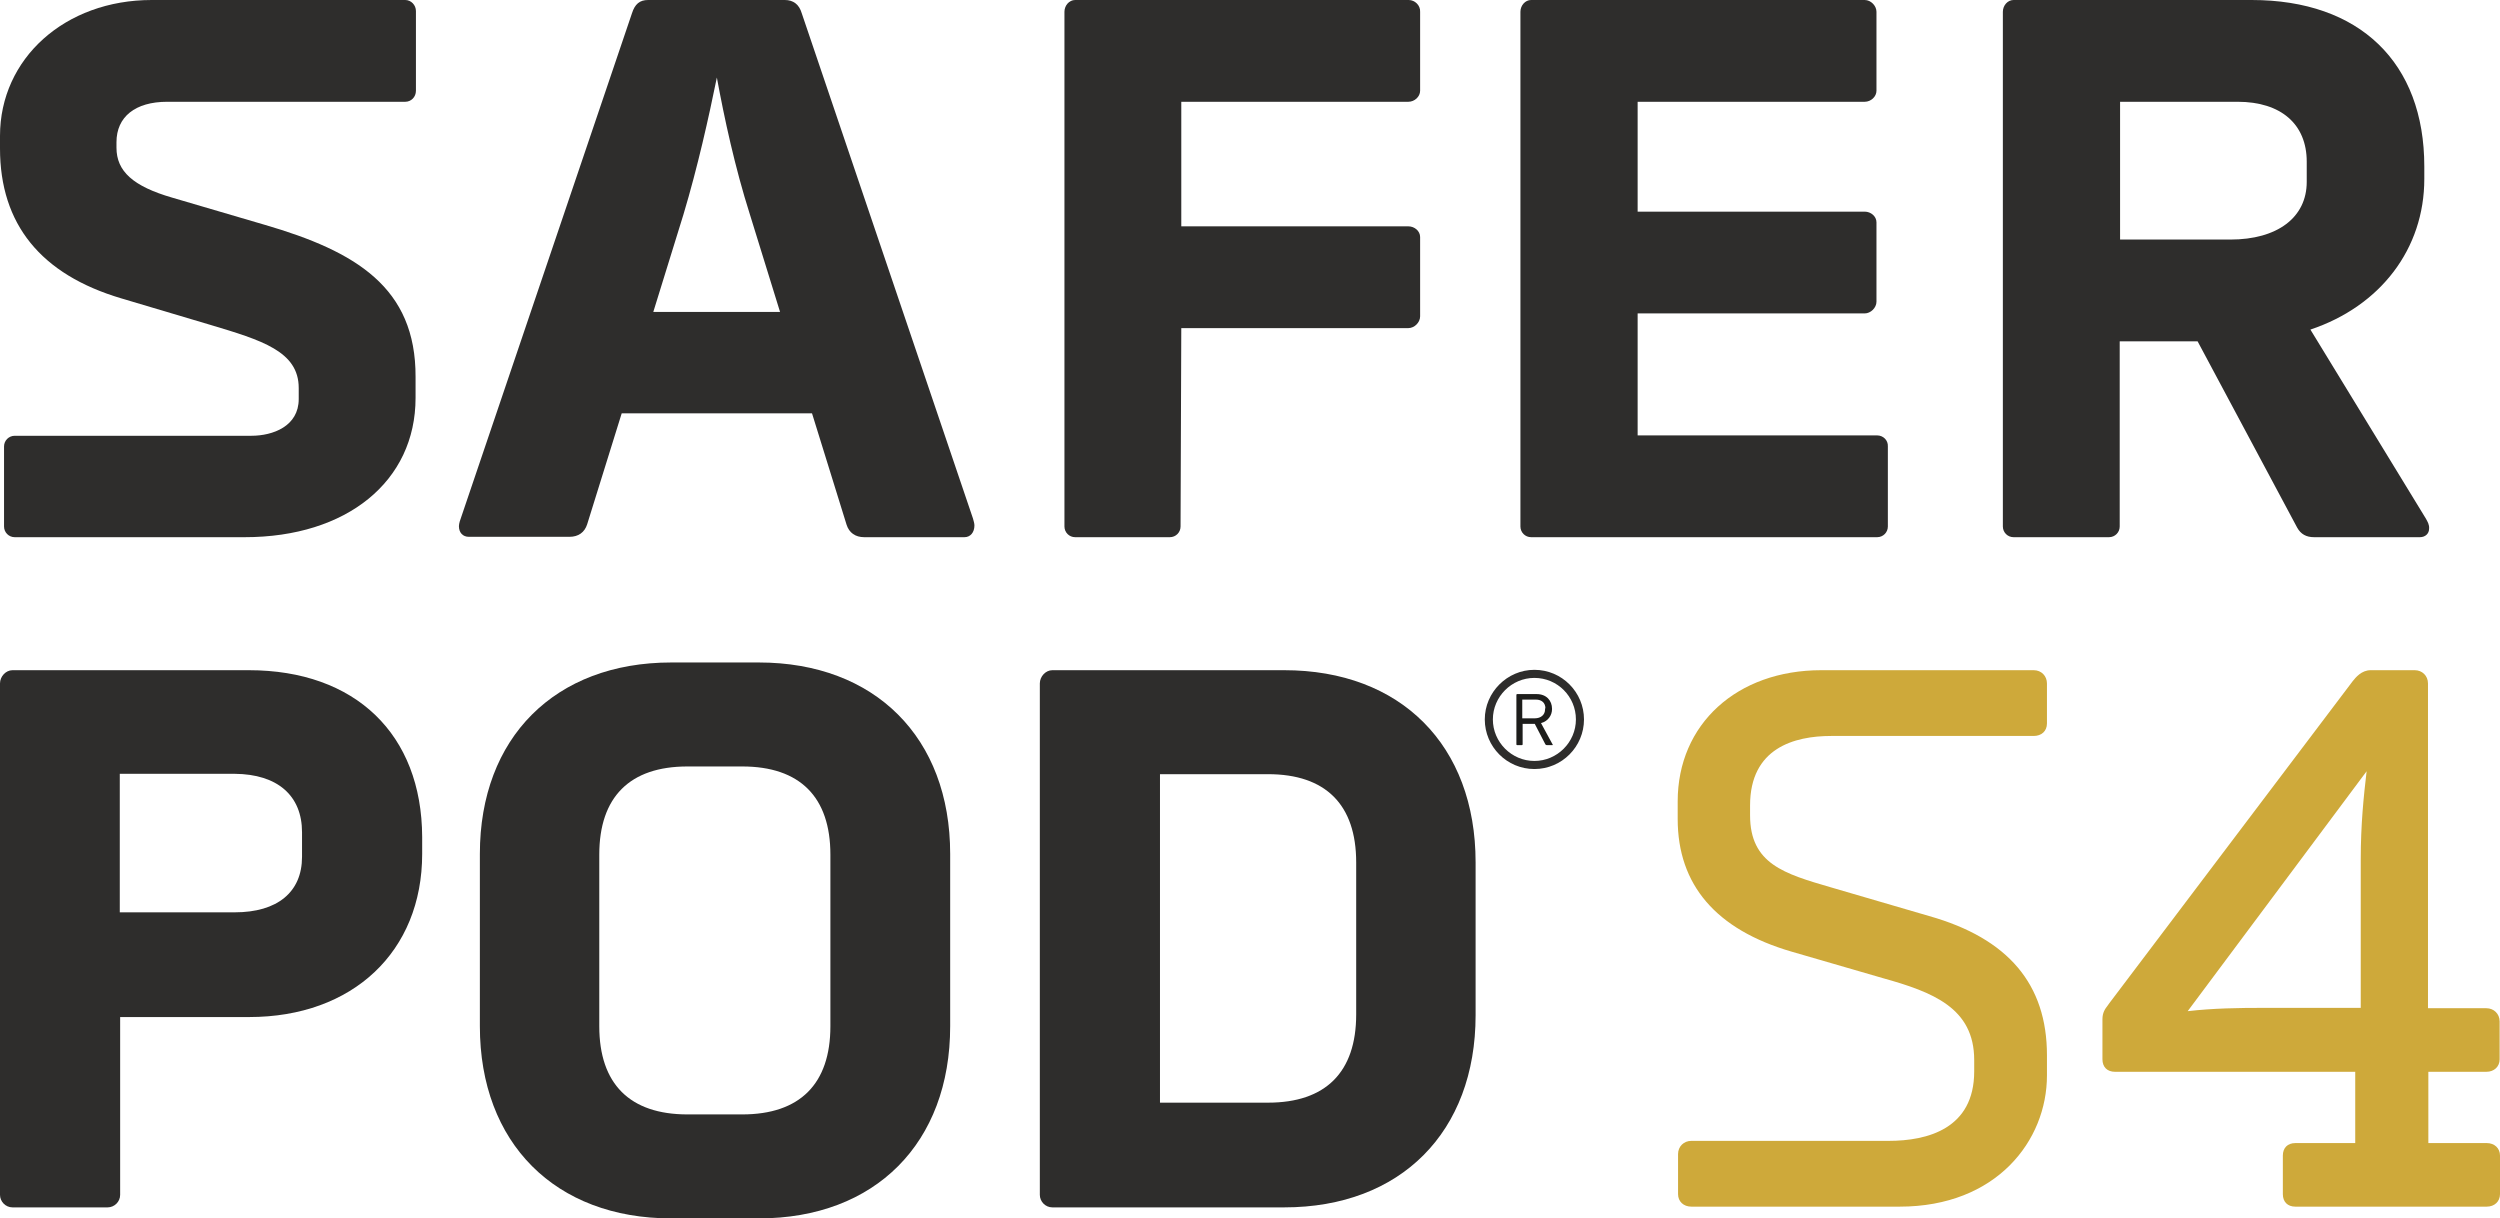
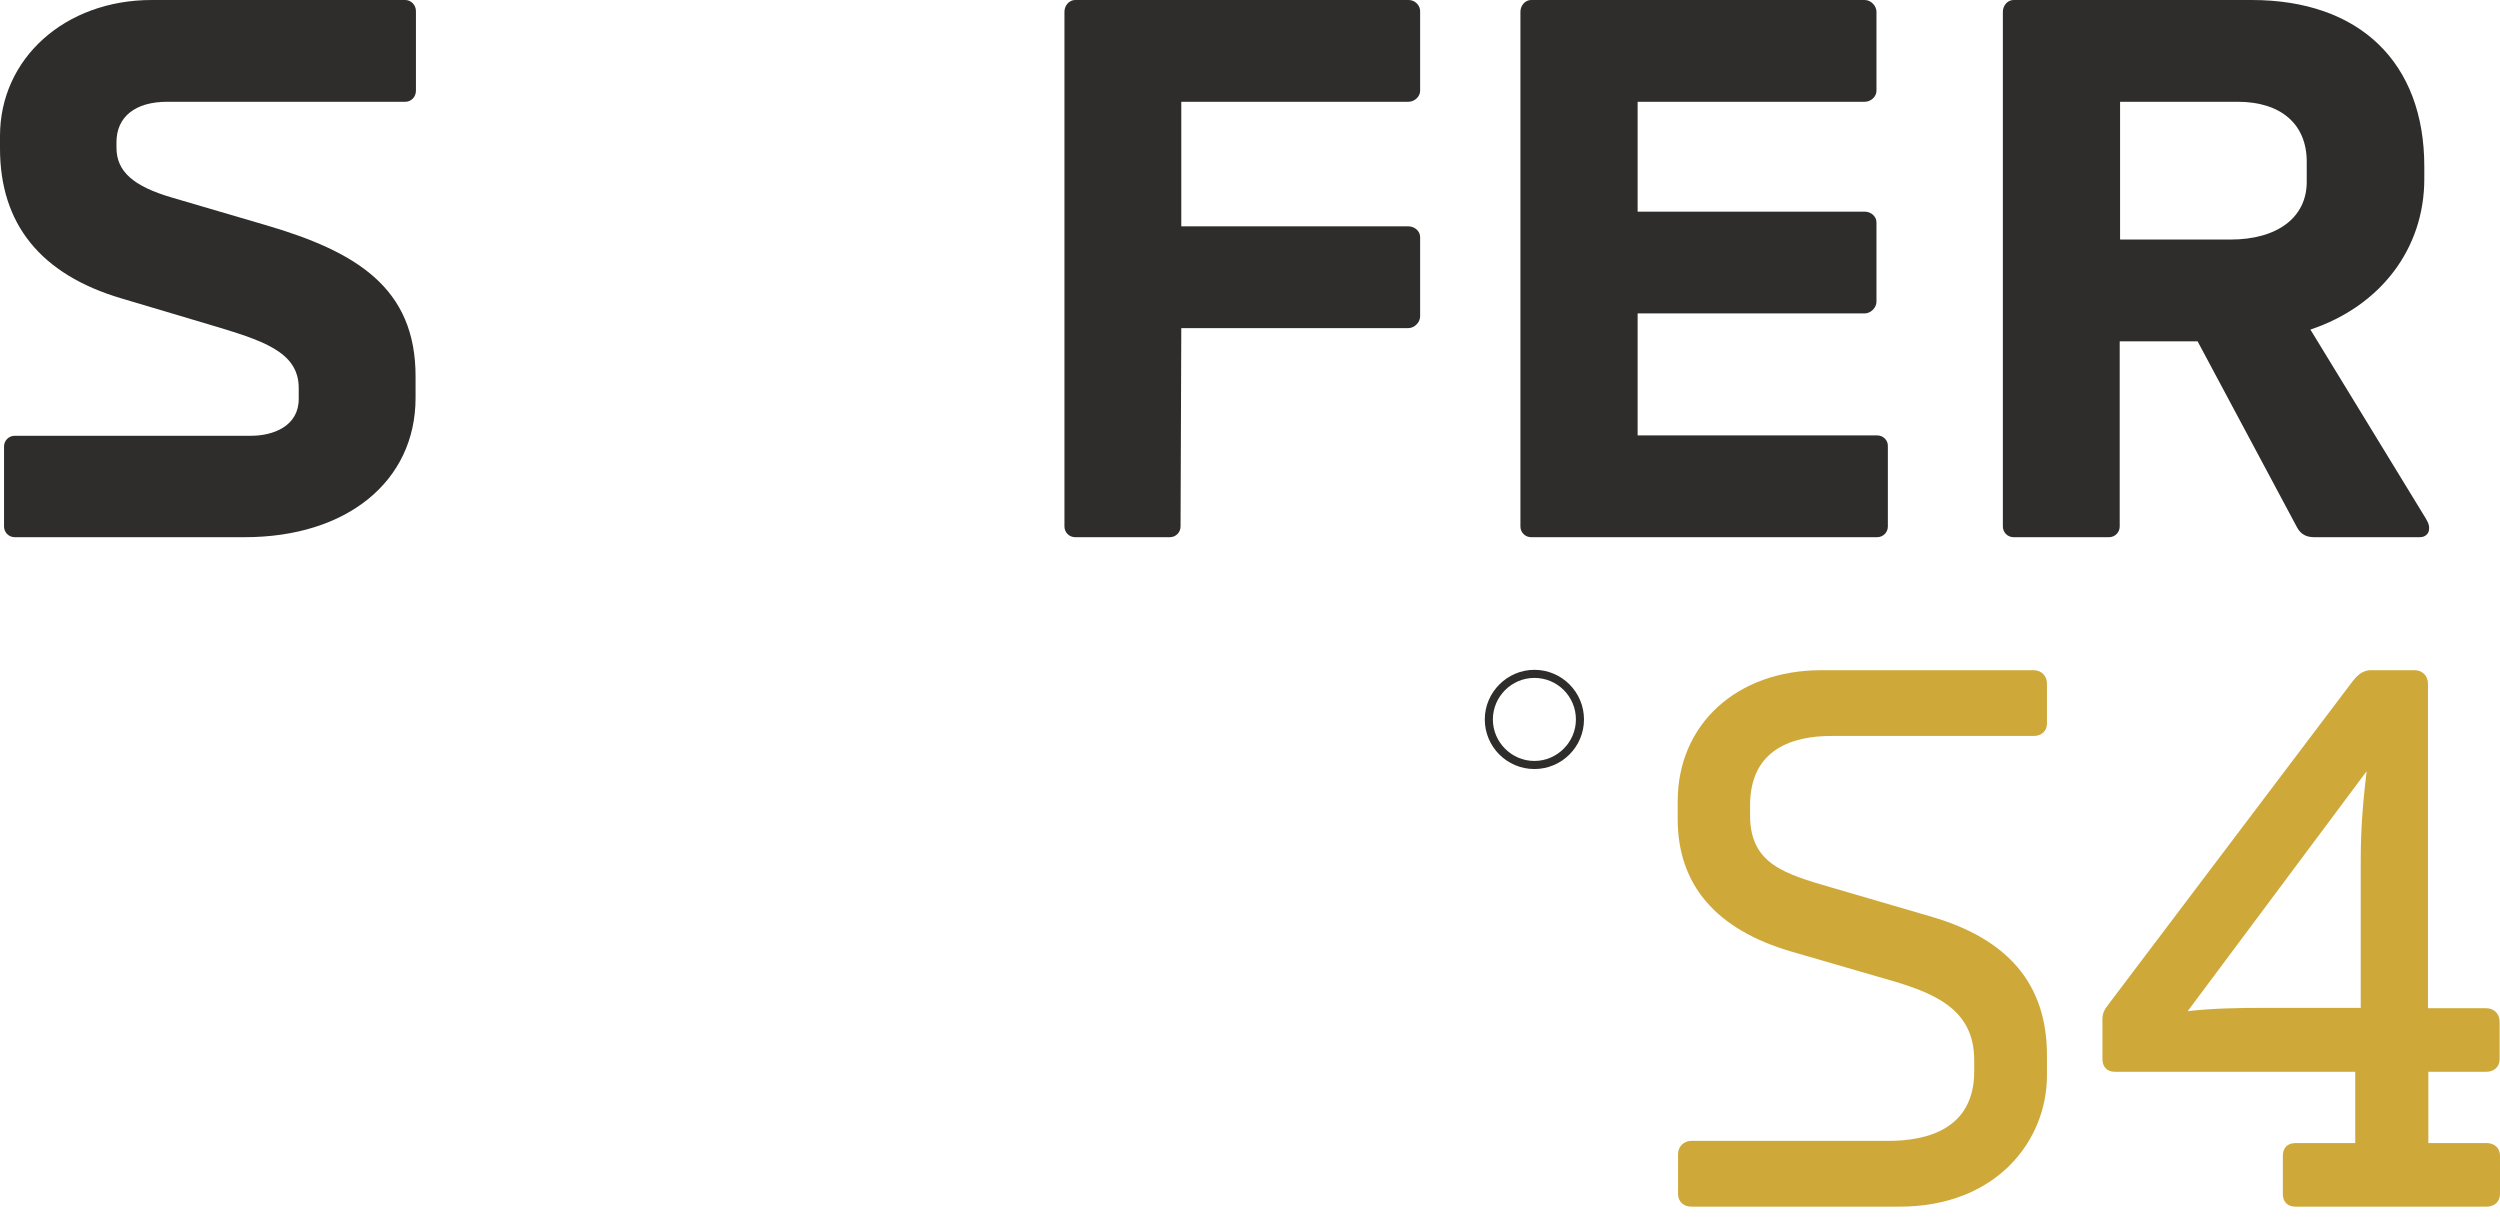
<svg xmlns="http://www.w3.org/2000/svg" version="1.1" x="0px" y="0px" viewBox="0 0 680.4 331.6" style="enable-background:new 0 0 680.4 331.6;" xml:space="preserve">
  <style type="text/css">
	.st0{fill:#2E2D2C;}
	.st1{fill:#CEA93A;}
	.st2{fill:#1D1D1B;}
</style>
  <g id="Layer_1">
</g>
  <g id="Layer_2">
</g>
  <g id="Layer_3">
    <g>
      <g>
        <g>
          <g>
            <g>
              <g>
                <g>
                  <path class="st0" d="M72.1,61.2l-25.2-7.4c-10.7-3.1-15.2-7.2-15.2-13.6v-1.5c0-6.9,5.1-11,13.8-11h64.8          c1.6,0,2.9-1.3,2.9-3V3c0-1.6-1.3-3-2.9-3h-69C17.7,0,0,15.9,0,37v3.4C0,61,11.1,74.7,33,81.2l24.2,7.2          c14,4.2,24.1,7.2,24.1,17.2v3c0,7.4-7,10-12.9,10H4c-1.6,0-2.9,1.3-2.9,2.9v21.8c0,1.6,1.3,2.9,2.9,2.9h62.6          c27.8,0,46.5-15.2,46.5-37.9v-5.7C113.2,78.2,96.8,68.4,72.1,61.2z" />
-                   <path class="st0" d="M264.2,141.3l0.6-0.2L218.2,3.6c-0.7-2.4-2.3-3.6-4.6-3.6h-37.2c-2.3,0-3.6,1.1-4.4,3.6l-46.6,137.5          c-0.1,0.2-0.5,1.4-0.5,2.1c0,1.8,1.1,2.9,2.7,2.9H155c2.4,0,4.1-1.2,4.8-3.4l9.4-30.2H221l9.4,30.3c0.7,2.2,2.4,3.4,4.8,3.4          h27.3c1.6,0,2.7-1.3,2.7-3.2c0-0.5-0.2-1.2-0.4-1.9L264.2,141.3z M212.3,84.9h-34.5l8.2-26.5c3.9-13,6.9-26.5,9.1-37.3          c2,10.9,4.9,24.4,9,37.3L212.3,84.9z" />
                  <path class="st0" d="M383.4,0h-90.8c-1.6,0-2.9,1.5-2.9,3.2v140.1c0,1.6,1.3,2.9,2.9,2.9h25.8c1.6,0,2.9-1.3,2.9-2.9l0.2-54          h61.8c1.6,0,3.2-1.5,3.2-3.2V64.5c0-1.6-1.5-2.9-3.2-2.9h-61.8V27.7h61.8c1.7,0,3.2-1.4,3.2-3V3.2          C386.6,1.5,385.1,0,383.4,0z" />
                  <path class="st0" d="M510.9,118.5h-65.2V85.3h61.8c1.6,0,3.2-1.5,3.2-3.2V60.5c0-1.6-1.5-2.9-3.2-2.9h-61.8V27.7h61.8          c1.7,0,3.2-1.4,3.2-3V3.2c0-1.6-1.5-3.2-3.2-3.2h-90.8c-1.6,0-2.9,1.5-2.9,3.2v140.1c0,1.6,1.3,2.9,2.9,2.9h94.2          c1.6,0,2.9-1.3,2.9-2.9v-21.8C513.9,119.8,512.5,118.5,510.9,118.5z" />
                  <path class="st0" d="M660.2,141.1l-31.4-51.4c19.1-6.4,31-22,31-41v-3.4c0-28.3-17.6-45.3-47-45.3h-64.8          c-1.6,0-2.9,1.5-2.9,3.2v140.1c0,1.6,1.3,2.9,2.9,2.9h26c1.6,0,2.9-1.3,2.9-2.9V92.9h21.2l27.1,50.7c1,1.8,2.5,2.6,4.6,2.6          h28.8c1.5,0,2.5-1,2.5-2.3C661.2,142.8,660.7,142,660.2,141.1z M627.8,44v5.5c0,9.7-8,15.7-20.8,15.7H577V27.7h32          C620.8,27.7,627.8,33.8,627.8,44z" />
                </g>
              </g>
-               <path class="st0" d="M67.7,182.4H3.4c-1.8,0-3.4,1.7-3.4,3.6v139.2c0,1.8,1.5,3.4,3.4,3.4h25.9c1.8,0,3.4-1.5,3.4-3.4v-48.4        h35.1c28.2,0,47.1-17.8,47.1-44.4v-4.6C114.8,199.8,96.7,182.4,67.7,182.4z M82.2,226.5v6.7c0,9.6-6.7,15.1-18.3,15.1H32.6        v-37.7h31.3C75.5,210.7,82.2,216.5,82.2,226.5z" />
-               <path class="st0" d="M206.5,180.3h-23.8c-31.7,0-52.1,20.5-52.1,52.1v46.9c0,31.8,20.5,52.3,52.1,52.3h23.8        c31.7,0,52.1-20.5,52.1-52.3v-46.9C258.6,200.7,238.1,180.3,206.5,180.3z M226,232.6v46.7c0,15.7-8.3,24-24,24h-14.9        c-15.7,0-24-8.3-24-24v-46.7c0-15.7,8.3-24,24-24H202C217.7,208.6,226,216.9,226,232.6z" />
-               <path class="st0" d="M349.5,182.4h-63.1c-1.8,0-3.4,1.7-3.4,3.6v139.2c0,1.8,1.5,3.4,3.4,3.4h63.1c31.7,0,52.1-20.5,52.1-52.3        v-41.6C401.6,202.8,381.2,182.4,349.5,182.4z M369.1,234.7v41.4c0,15.7-8.3,24-24,24h-29.4v-89.4h29.4        C360.8,210.7,369.1,219,369.1,234.7z" />
              <path class="st1" d="M525,249.3l-26.7-7.8c-12.7-3.7-22-6.4-22-19.6v-2.7c0-15.6,12-18.9,22.1-18.9h55.1        c2.1,0,3.6-1.3,3.6-3.4v-10.9c0-2-1.5-3.6-3.6-3.6h-57.8c-23,0-39.1,14.7-39.1,35.7v4.8c0,17.9,10.4,30.1,31,36.1l24.8,7.2        c13.6,3.8,24.9,8.1,24.9,22.3v3.1c0,15.6-12.7,18.9-23.3,18.9h-53.7c-2,0-3.6,1.5-3.6,3.6v10.9c0,2,1.5,3.4,3.6,3.4H517        c26.4,0,40.1-18,40.1-35.7v-5.5C557.1,267.9,546.6,255.4,525,249.3z" />
            </g>
          </g>
          <g>
            <g>
              <g>
-                 <path class="st2" d="M422.4,193c0,1.7-1.1,3.3-3,3.8l3.1,5.7c0,0,0.1,0.1,0.1,0.2c0,0.1-0.1,0.1-0.2,0.1H421         c-0.2,0-0.3-0.1-0.4-0.2l-2.9-5.6h-3.3v5.6c0,0.1-0.1,0.2-0.2,0.2h-1.3c-0.1,0-0.2-0.1-0.2-0.2v-13.5c0-0.1,0.1-0.2,0.2-0.2         h5.3c2.7,0,4.2,1.8,4.2,4V193z M420.6,192.8c0-1.5-1-2.4-2.6-2.4h-3.7v5.1h3.4c1.7,0,2.8-1,2.8-2.4V192.8z" />
-               </g>
+                 </g>
            </g>
            <g>
              <path class="st0" d="M417.6,209.3c-7.5,0-13.5-6.1-13.5-13.5s6.1-13.5,13.5-13.5c7.5,0,13.5,6.1,13.5,13.5        S425.1,209.3,417.6,209.3z M417.6,184.5c-6.2,0-11.3,5.1-11.3,11.3s5.1,11.3,11.3,11.3s11.3-5.1,11.3-11.3        S423.9,184.5,417.6,184.5z" />
            </g>
          </g>
        </g>
      </g>
      <path class="st1" d="M676.7,291.7c2.1,0,3.6-1.4,3.6-3.4V278c0-2.1-1.6-3.6-3.6-3.6h-15.9v-88.4c0-2.1-1.6-3.6-3.6-3.6h-12    c-2.5,0-4.1,2-4.9,3L574.1,273c-0.2,0.2-0.3,0.5-0.5,0.7c-0.7,0.9-1.4,1.9-1.4,3.7v10.9c0,2.1,1.3,3.4,3.4,3.4H641v19.4h-16.3    c-2.1,0-3.4,1.3-3.4,3.4v10.5c0,2.1,1.3,3.4,3.4,3.4h52.1c2.1,0,3.6-1.4,3.6-3.4v-10.5c0-2-1.5-3.4-3.6-3.4h-15.9v-19.4H676.7z     M644.1,209.9c-0.8,6.9-1.6,14.3-1.6,24.1v40.3h-26.4c-6.7,0-13.8,0.1-20.7,0.9L644.1,209.9z" />
    </g>
  </g>
</svg>